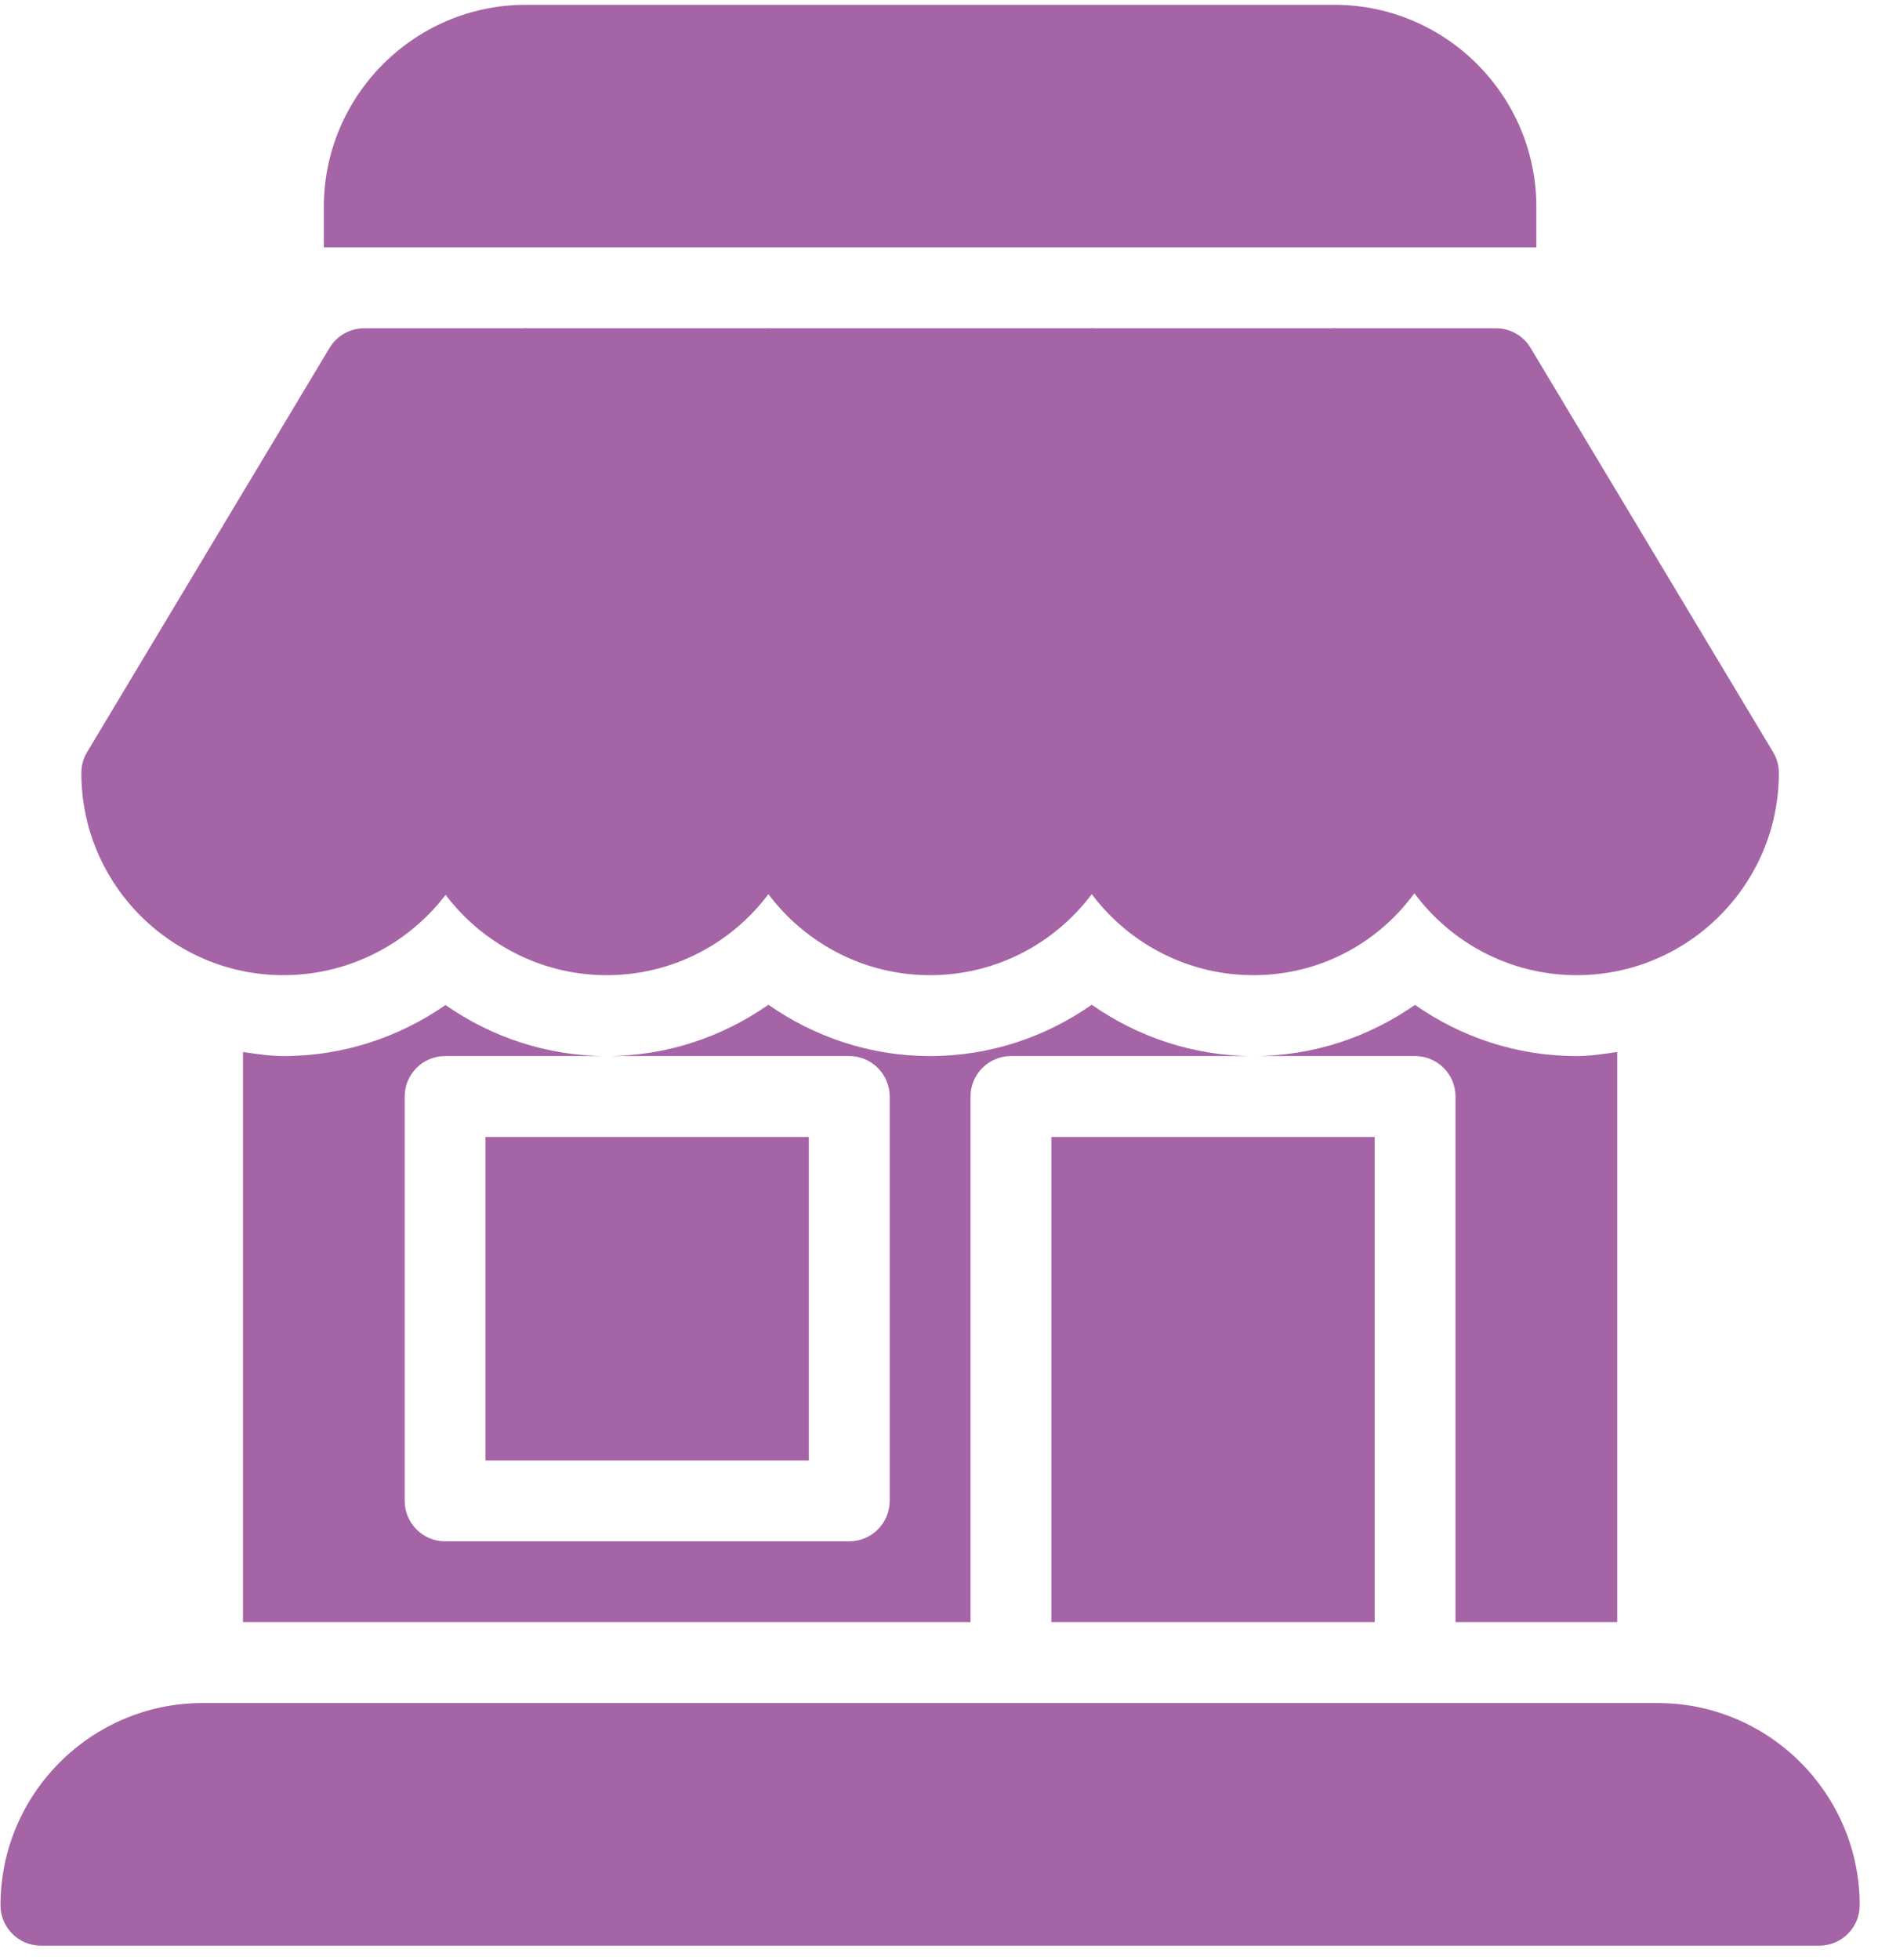
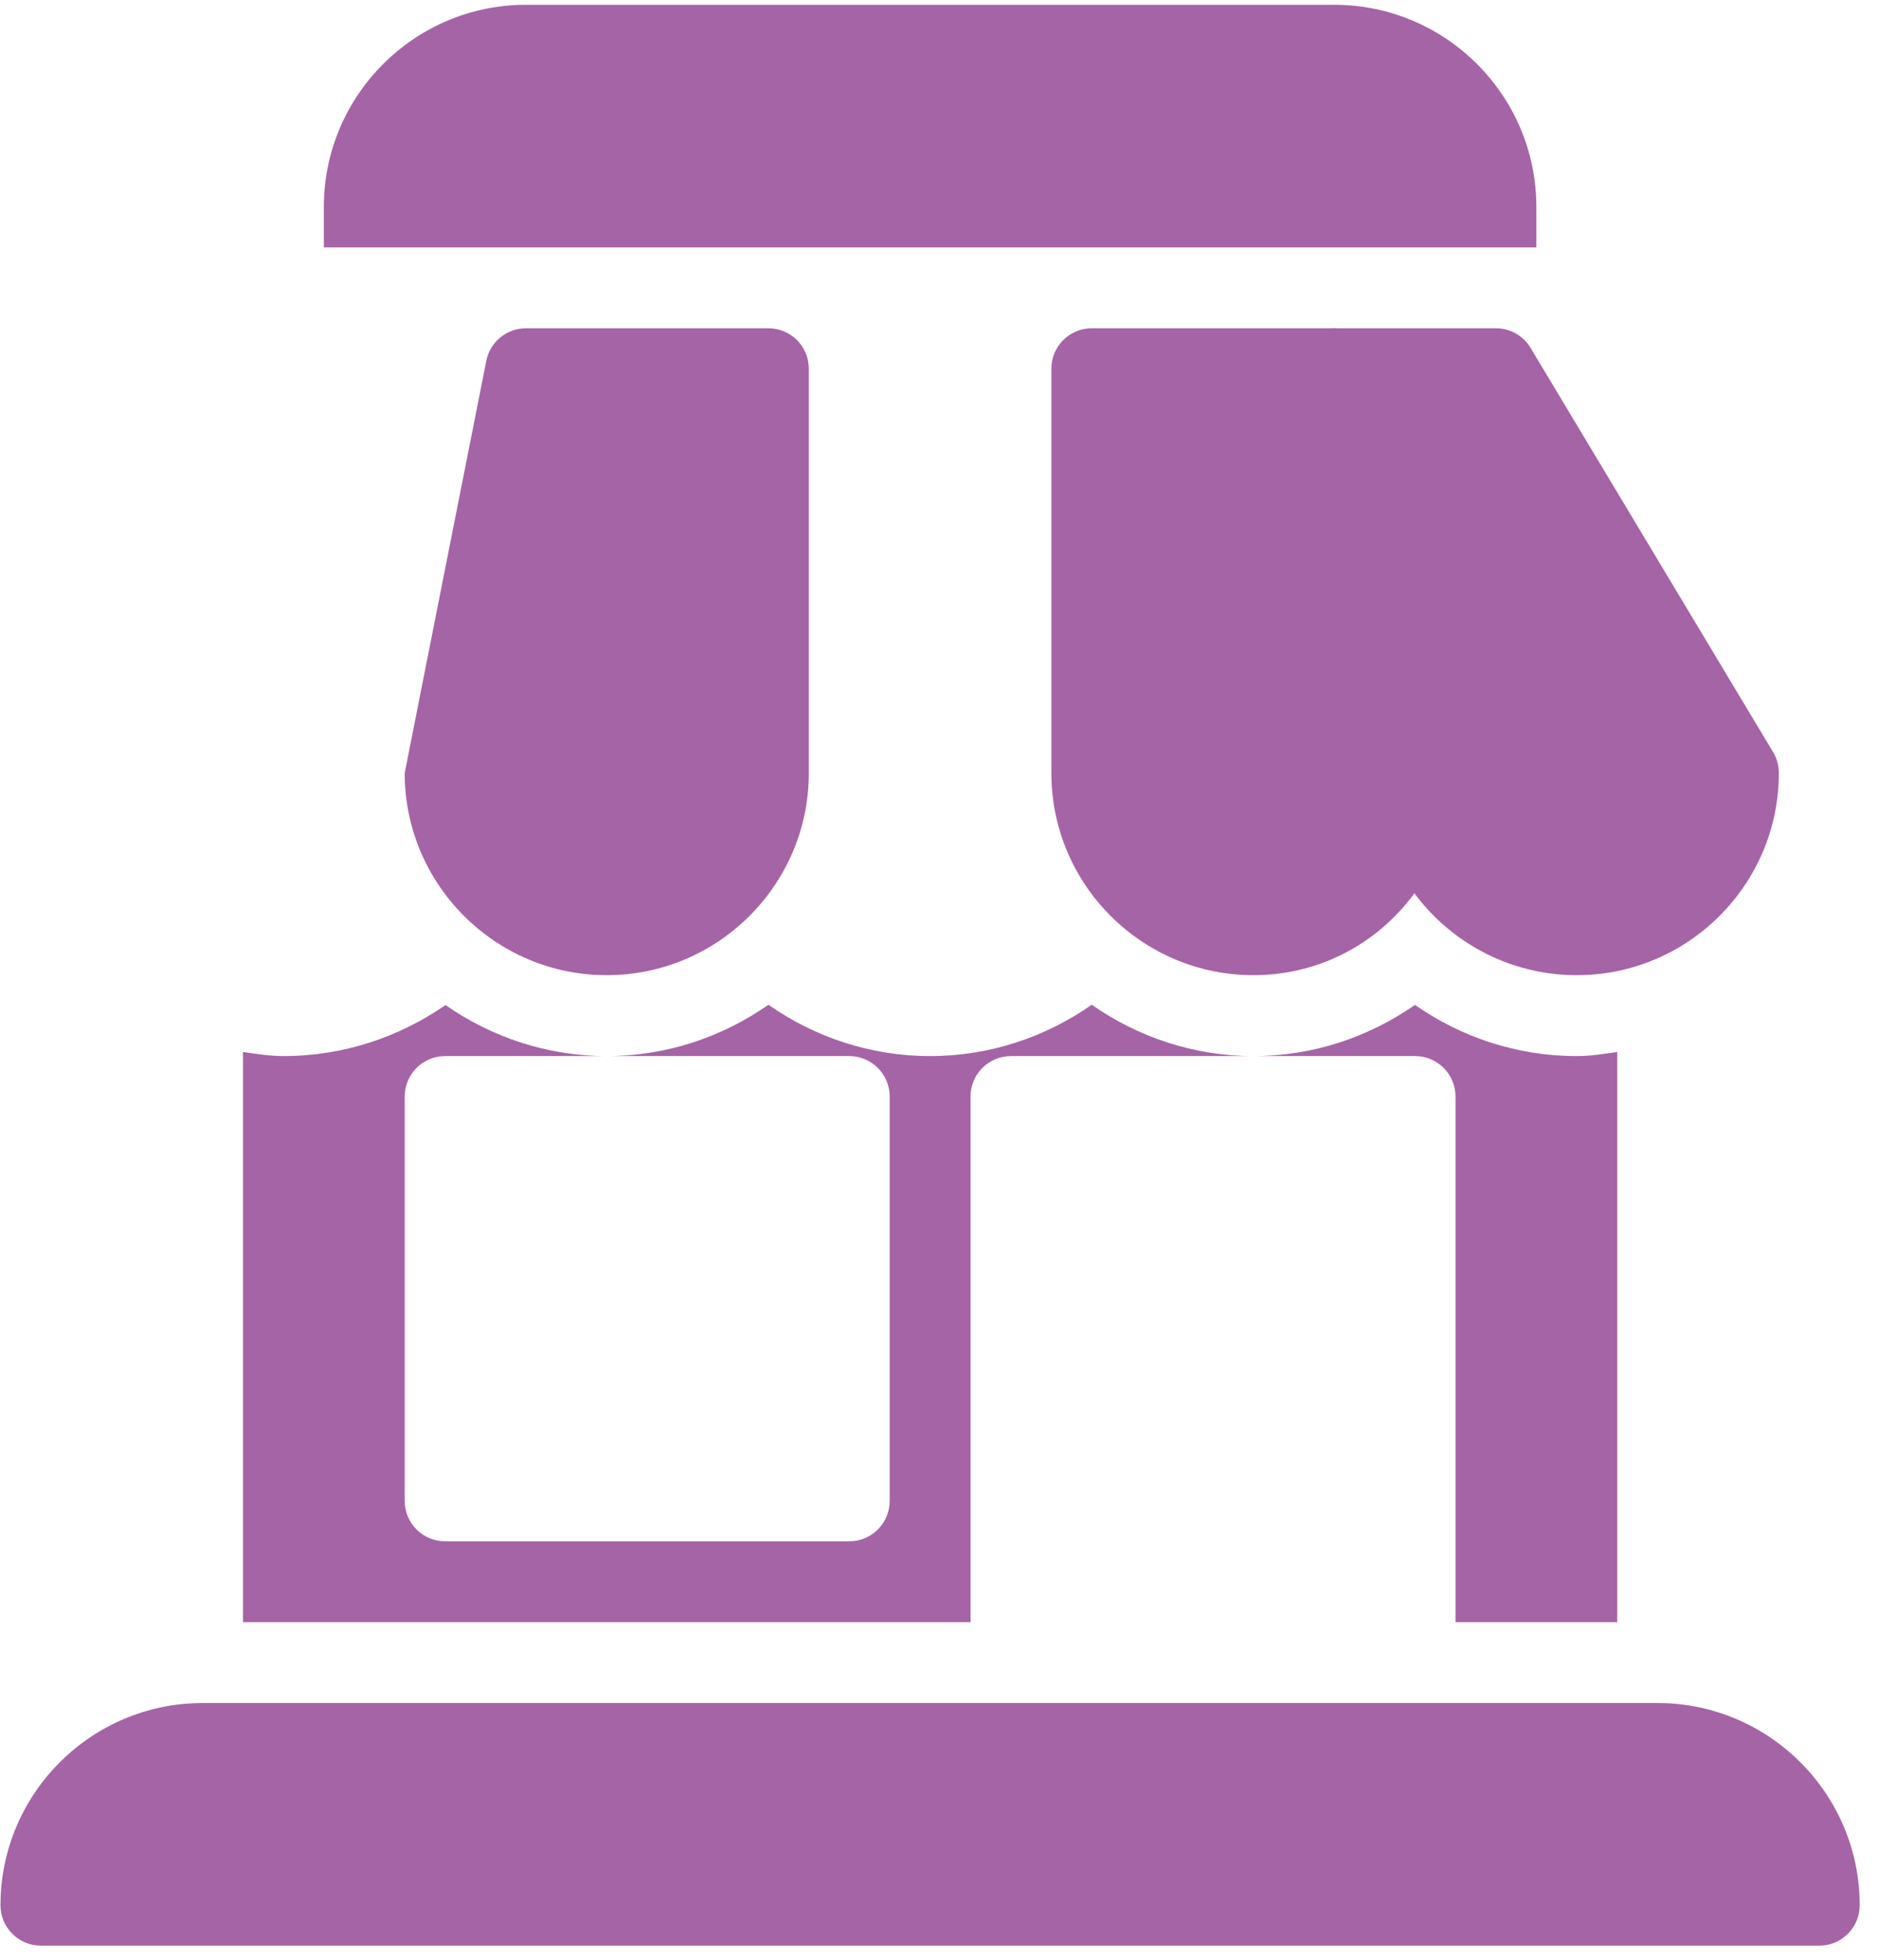
<svg xmlns="http://www.w3.org/2000/svg" width="139" zoomAndPan="magnify" viewBox="0 0 104.25 108.75" height="145" preserveAspectRatio="xMidYMid meet">
  <defs>
    <clipPath id="f2795ec790">
      <path d="M 0 94 L 103.504 94 L 103.504 108 L 0 108 Z M 0 94 " />
    </clipPath>
    <clipPath id="c244c40f15">
      <path d="M 17 0.266 L 86 0.266 L 86 14 L 17 14 Z M 17 0.266 " />
    </clipPath>
  </defs>
  <g id="d63b7daa36">
-     <path style=" stroke:none;fill-rule:nonzero;fill:#a564a5;fill-opacity:1;" d="M 30.93 19.035 C 30.504 18.516 29.867 18.215 29.195 18.215 L 20.219 18.215 C 19.43 18.215 18.703 18.625 18.293 19.305 L 4.832 41.738 C 4.621 42.086 4.516 42.484 4.516 42.895 C 4.516 49.078 9.551 54.109 15.734 54.109 C 21.914 54.109 26.949 49.078 26.906 43.332 L 31.395 20.898 C 31.527 20.238 31.352 19.555 30.93 19.035 Z M 30.93 19.035 " />
-     <path style=" stroke:none;fill-rule:nonzero;fill:#a564a5;fill-opacity:1;" d="M 60.605 18.215 L 42.656 18.215 C 41.418 18.215 40.414 19.219 40.414 20.457 L 40.414 42.895 C 40.414 49.078 45.445 54.109 51.629 54.109 C 57.812 54.109 62.848 49.078 62.848 42.895 L 62.848 20.457 C 62.848 19.219 61.844 18.215 60.605 18.215 Z M 60.605 18.215 " />
    <path style=" stroke:none;fill-rule:nonzero;fill:#a564a5;fill-opacity:1;" d="M 42.656 18.215 L 29.195 18.215 C 28.125 18.215 27.207 18.969 26.996 20.016 L 22.465 42.895 C 22.465 49.078 27.5 54.109 33.68 54.109 C 39.863 54.109 44.898 49.078 44.898 42.895 L 44.898 20.457 C 44.898 19.219 43.895 18.215 42.656 18.215 Z M 42.656 18.215 " />
    <path style=" stroke:none;fill-rule:nonzero;fill:#a564a5;fill-opacity:1;" d="M 98.43 41.738 L 84.965 19.305 C 84.559 18.625 83.832 18.215 83.043 18.215 L 74.066 18.215 C 73.395 18.215 72.758 18.516 72.332 19.035 C 71.902 19.555 71.734 20.238 71.863 20.898 L 76.309 42.895 C 76.309 49.078 81.344 54.109 87.527 54.109 C 93.711 54.109 98.746 49.078 98.746 42.895 C 98.746 42.484 98.641 42.086 98.43 41.738 Z M 98.43 41.738 " />
    <path style=" stroke:none;fill-rule:nonzero;fill:#a564a5;fill-opacity:1;" d="M 76.266 20.016 C 76.055 18.969 75.133 18.215 74.066 18.215 L 60.605 18.215 C 59.367 18.215 58.363 19.219 58.363 20.457 L 58.363 42.895 C 58.363 49.078 63.395 54.109 69.578 54.109 C 75.762 54.109 80.797 49.078 80.754 42.453 Z M 76.266 20.016 " />
-     <path style=" stroke:none;fill-rule:nonzero;fill:#a564a5;fill-opacity:1;" d="M 26.949 63.086 L 44.898 63.086 L 44.898 81.035 L 26.949 81.035 Z M 26.949 63.086 " />
-     <path style=" stroke:none;fill-rule:nonzero;fill:#a564a5;fill-opacity:1;" d="M 58.363 63.086 L 76.309 63.086 L 76.309 90.008 L 58.363 90.008 Z M 58.363 63.086 " />
    <path style=" stroke:none;fill-rule:nonzero;fill:#a564a5;fill-opacity:1;" d="M 87.527 58.598 C 84.172 58.598 81.09 57.535 78.547 55.758 C 75.996 57.535 72.914 58.598 69.578 58.598 L 78.555 58.598 C 79.793 58.598 80.797 59.605 80.797 60.844 L 80.797 90.008 L 89.773 90.008 L 89.773 58.371 C 89.031 58.477 88.297 58.598 87.527 58.598 Z M 87.527 58.598 " />
    <path style=" stroke:none;fill-rule:nonzero;fill:#a564a5;fill-opacity:1;" d="M 51.629 58.598 C 48.293 58.598 45.203 57.531 42.656 55.75 C 40.105 57.531 37.02 58.598 33.68 58.598 L 47.145 58.598 C 48.383 58.598 49.387 59.605 49.387 60.844 L 49.387 83.277 C 49.387 84.516 48.383 85.523 47.145 85.523 L 24.707 85.523 C 23.469 85.523 22.465 84.516 22.465 83.277 L 22.465 60.844 C 22.465 59.605 23.469 58.598 24.707 58.598 L 33.68 58.598 C 30.352 58.598 27.273 57.539 24.73 55.766 C 22.18 57.531 19.094 58.598 15.734 58.598 C 14.965 58.598 14.23 58.477 13.488 58.371 L 13.488 90.008 L 53.875 90.008 L 53.875 60.844 C 53.875 59.605 54.879 58.598 56.117 58.598 L 69.578 58.598 C 66.242 58.598 63.152 57.531 60.605 55.75 C 58.055 57.531 54.969 58.598 51.629 58.598 Z M 51.629 58.598 " />
    <g clip-rule="nonzero" clip-path="url(#f2795ec790)">
      <path style=" stroke:none;fill-rule:nonzero;fill:#a564a5;fill-opacity:1;" d="M 92.016 94.496 L 11.246 94.496 C 5.062 94.496 0.027 99.531 0.027 105.715 C 0.027 106.953 1.031 107.957 2.27 107.957 L 100.992 107.957 C 102.23 107.957 103.234 106.953 103.234 105.715 C 103.234 99.531 98.199 94.496 92.016 94.496 Z M 92.016 94.496 " />
    </g>
    <g clip-rule="nonzero" clip-path="url(#c244c40f15)">
      <path style=" stroke:none;fill-rule:nonzero;fill:#a564a5;fill-opacity:1;" d="M 85.285 13.727 L 85.285 11.48 C 85.285 5.301 80.25 0.266 74.066 0.266 L 29.195 0.266 C 23.012 0.266 17.977 5.301 17.977 11.48 L 17.977 13.727 Z M 85.285 13.727 " />
    </g>
  </g>
</svg>